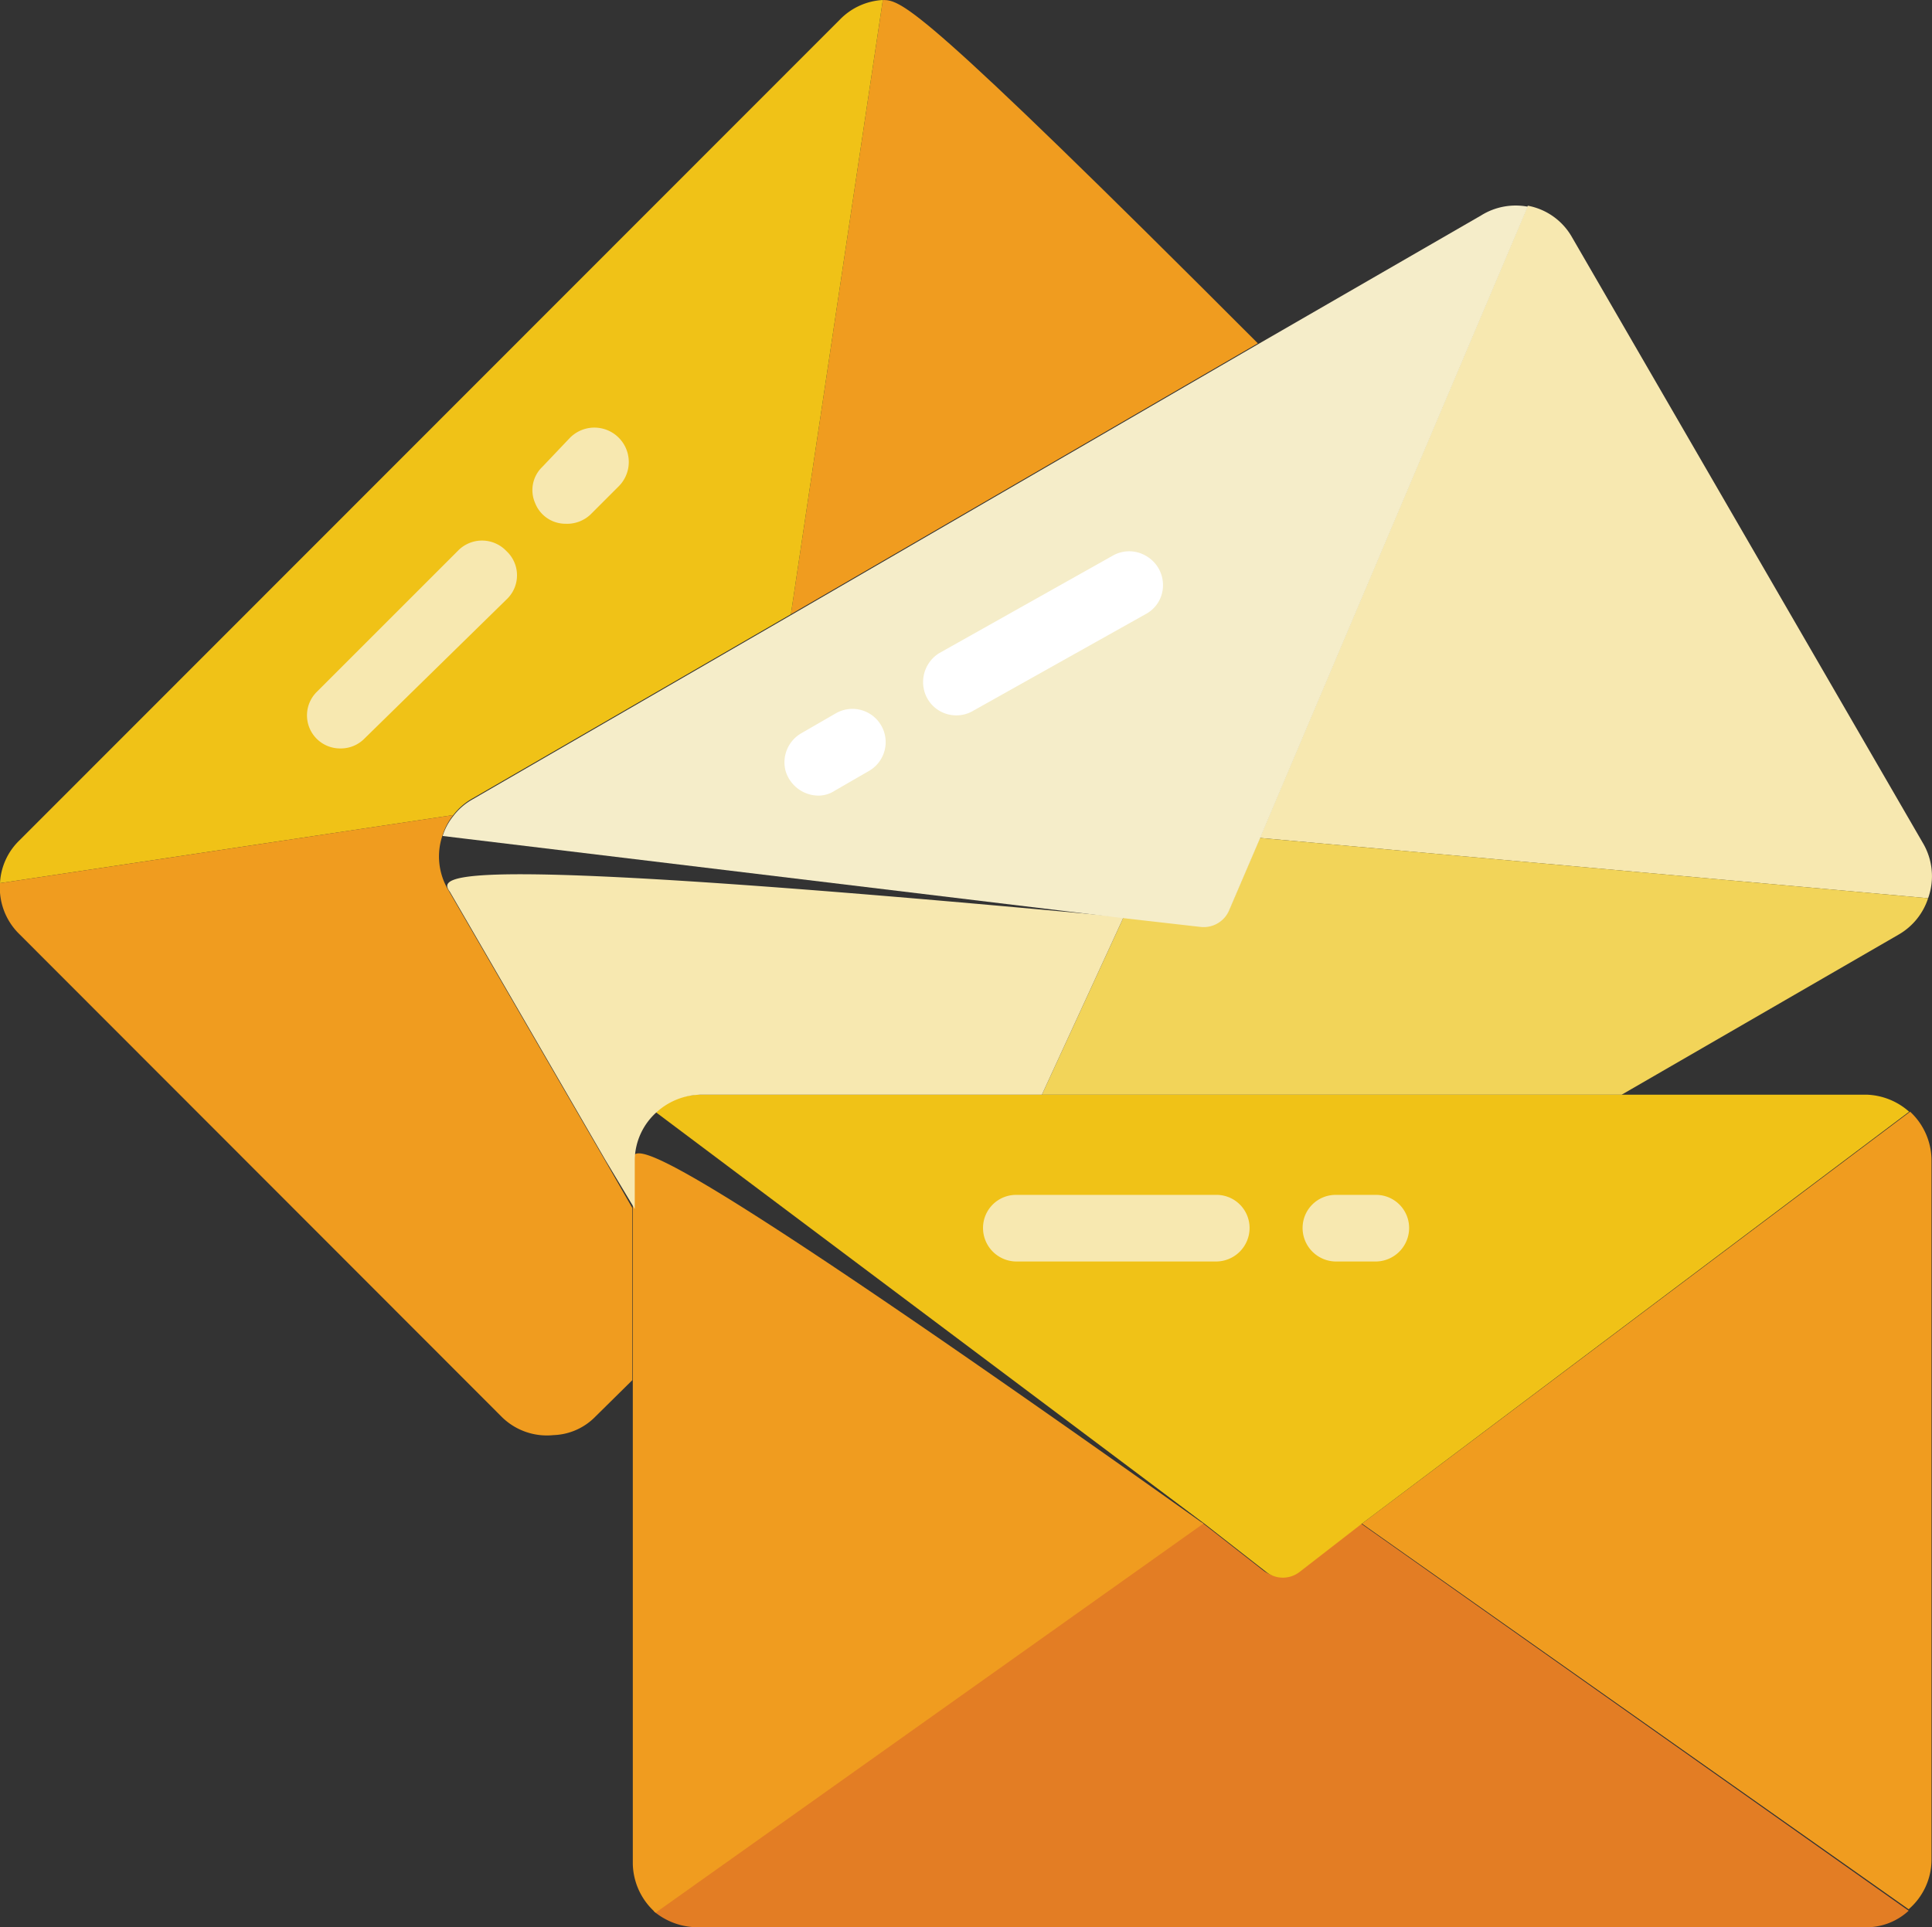
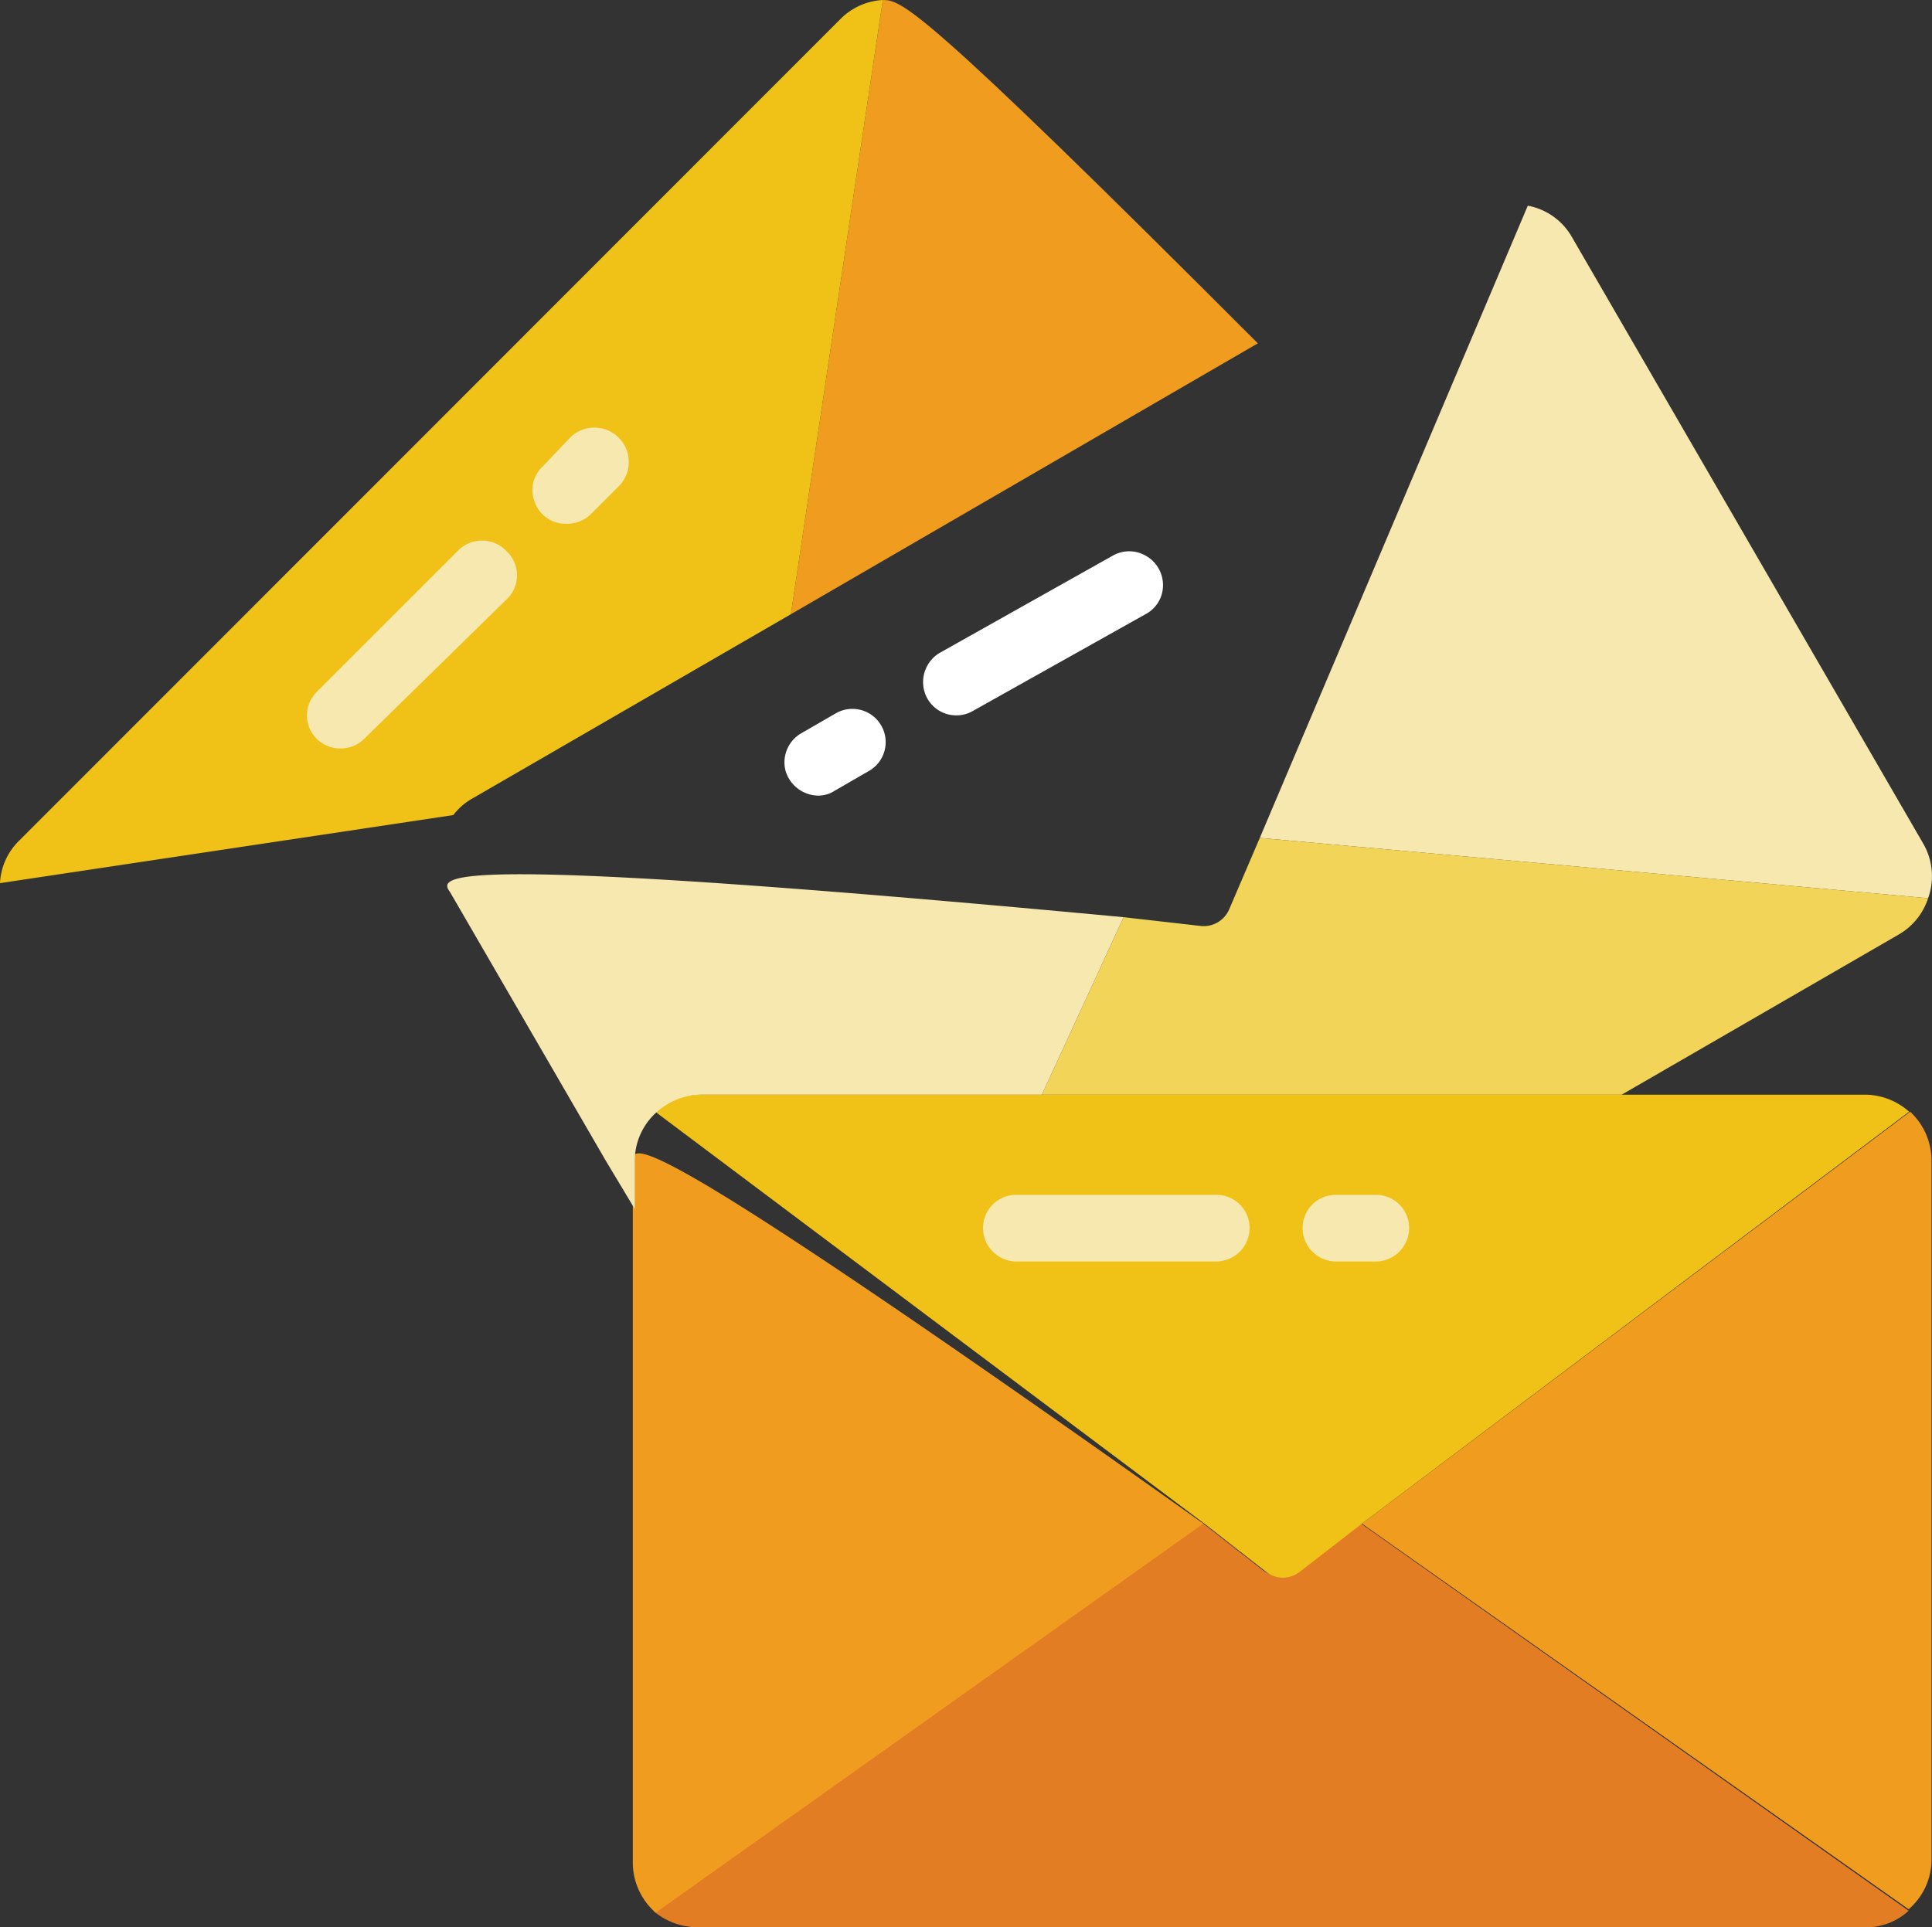
<svg xmlns="http://www.w3.org/2000/svg" viewBox="0 0 39.72 39.63">
  <rect x="0" y="0" width="39.72" height="39.63" fill="#333333" stroke="none" />
  <defs>
    <style>.cls-1{fill:#f09c1f;}.cls-1,.cls-2,.cls-3,.cls-4,.cls-5,.cls-6,.cls-7{fill-rule:evenodd;}.cls-2{fill:#f0c217;}.cls-3{fill:#f7e8b0;}.cls-4{fill:#e37d24;}.cls-5{fill:#f2d459;}.cls-6{fill:#f5edc9;}.cls-7{fill:#fff;}</style>
  </defs>
  <title>Asset 10</title>
  <g id="Layer_2" data-name="Layer 2">
    <g id="Layer_1-2" data-name="Layer 1">
      <path class="cls-1" d="M25.86,7.06l-9.6,5.57L18.15,0C18.54,0,18.93.12,25.86,7.06Z" />
      <path class="cls-2" d="M18.15,0,16.26,12.63,9.71,16.42a1.28,1.28,0,0,0-.39.34L0,18.16a1.31,1.31,0,0,1,.4-.88L17.27.4A1.33,1.33,0,0,1,18.15,0Z" />
-       <path class="cls-1" d="M13,24.84v3.54l-.76.75a1.26,1.26,0,0,1-.86.38,1.32,1.32,0,0,1-1.07-.38L.4,19.21A1.33,1.33,0,0,1,0,18.16l9.32-1.4a1.25,1.25,0,0,0-.22.41,1.34,1.34,0,0,0,.11,1.12l3.2,5.52Z" />
      <path class="cls-3" d="M7,15.39a.68.68,0,0,1-.48-1.17l2.89-2.89a.69.69,0,0,1,1,0,.68.68,0,0,1,0,1L7.49,15.19A.68.68,0,0,1,7,15.39Z" />
      <path class="cls-3" d="M11.63,10.77a.67.67,0,0,1-.63-.43.66.66,0,0,1,.15-.74L11.72,9a.69.69,0,1,1,1,1l-.58.58A.7.7,0,0,1,11.63,10.77Z" />
      <path class="cls-1" d="M39.71,23.88V38.26a1.35,1.35,0,0,1-.47,1L28,31.33l11.27-8.47A1.37,1.37,0,0,1,39.71,23.88Z" />
      <path class="cls-4" d="M39.24,39.29a1.28,1.28,0,0,1-.9.34h-24a1.41,1.41,0,0,1-.9-.33l11.26-8,1.28,1a.56.56,0,0,0,.67,0l1.29-1Z" />
      <path class="cls-1" d="M24.74,31.33l-11.26,8a1.37,1.37,0,0,1-.47-1V23.88C13,23.49,13.18,23.12,24.74,31.33Z" />
      <path class="cls-2" d="M39.25,22.86,28,31.33l-1.29,1a.56.56,0,0,1-.67,0l-1.28-1L13.47,22.86a1.38,1.38,0,0,1,.91-.35h24A1.38,1.38,0,0,1,39.25,22.86Z" />
      <path class="cls-3" d="M25,25.94H20.89a.69.69,0,0,1-.68-.69.68.68,0,0,1,.68-.68H25a.68.68,0,0,1,.69.68A.69.69,0,0,1,25,25.94Z" />
      <path class="cls-3" d="M28.29,25.94h-.83a.69.69,0,0,1-.68-.69.68.68,0,0,1,.68-.68h.83a.68.68,0,0,1,.68.68A.69.69,0,0,1,28.29,25.94Z" />
      <path class="cls-3" d="M39.64,18.47,25.9,17.23l5.51-13a1.32,1.32,0,0,1,.91.65l7.21,12.45A1.34,1.34,0,0,1,39.64,18.47Z" />
      <path class="cls-5" d="M39.64,18.47a1.34,1.34,0,0,1-.61.75l-5.69,3.29H21.42l1.68-3.65,1.58.18a.57.57,0,0,0,.59-.34l.63-1.47Z" />
      <path class="cls-3" d="M23.1,18.86l-1.68,3.65h-7a1.38,1.38,0,0,0-.91.35,1.34,1.34,0,0,0-.46,1v1l-.6-1-3.2-5.52C9,18,9,17.54,23.1,18.86Z" />
-       <path class="cls-6" d="M31.41,4.25l-5.51,13-.63,1.47a.57.57,0,0,1-.59.34l-1.58-.18-14-1.69a1.25,1.25,0,0,1,.22-.41,1.28,1.28,0,0,1,.39-.34l6.55-3.79,9.6-5.57,4.59-2.65A1.34,1.34,0,0,1,31.41,4.25Z" />
      <path class="cls-7" d="M19.66,14.71A.68.68,0,0,1,19,14.2a.7.7,0,0,1,.31-.77l3.56-2a.68.68,0,0,1,.69,0,.69.69,0,0,1,.35.61.67.67,0,0,1-.36.59L20,14.62A.67.67,0,0,1,19.66,14.71Z" />
      <path class="cls-7" d="M16.82,16.36a.71.71,0,0,1-.67-.51.69.69,0,0,1,.32-.77l.71-.41a.68.68,0,0,1,.69,1.18l-.71.41A.61.61,0,0,1,16.82,16.36Z" />
    </g>
  </g>
</svg>